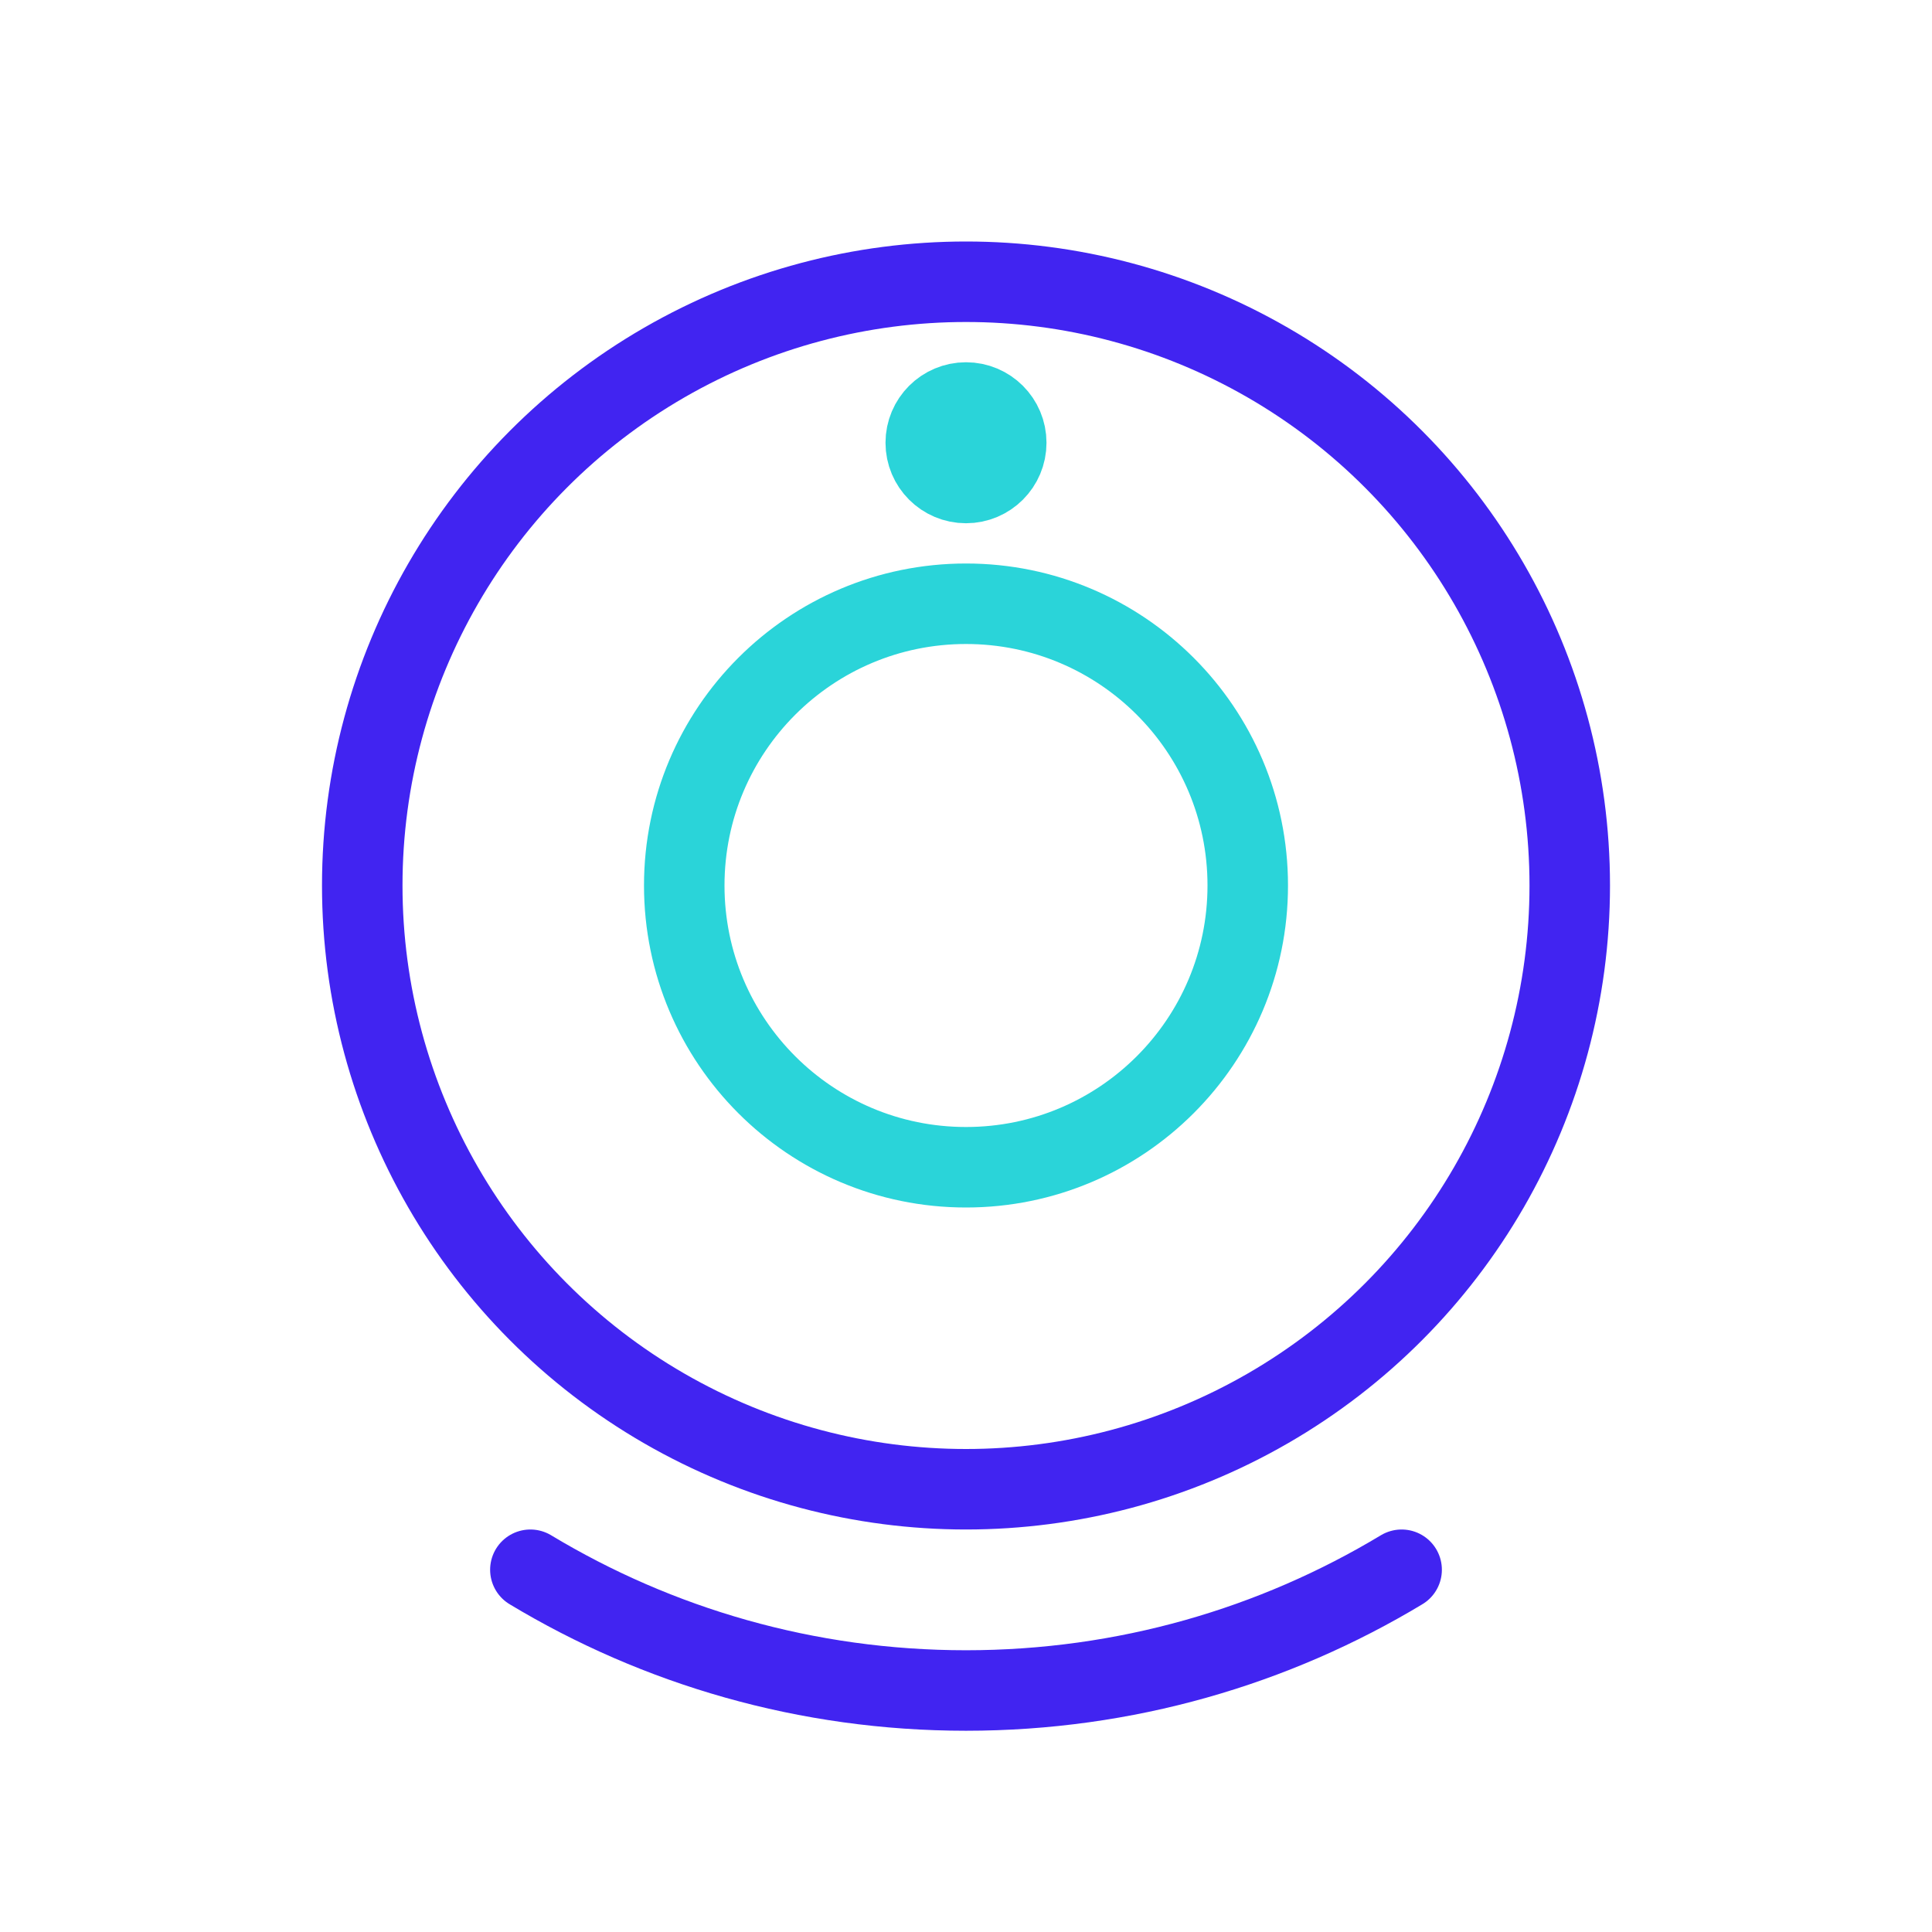
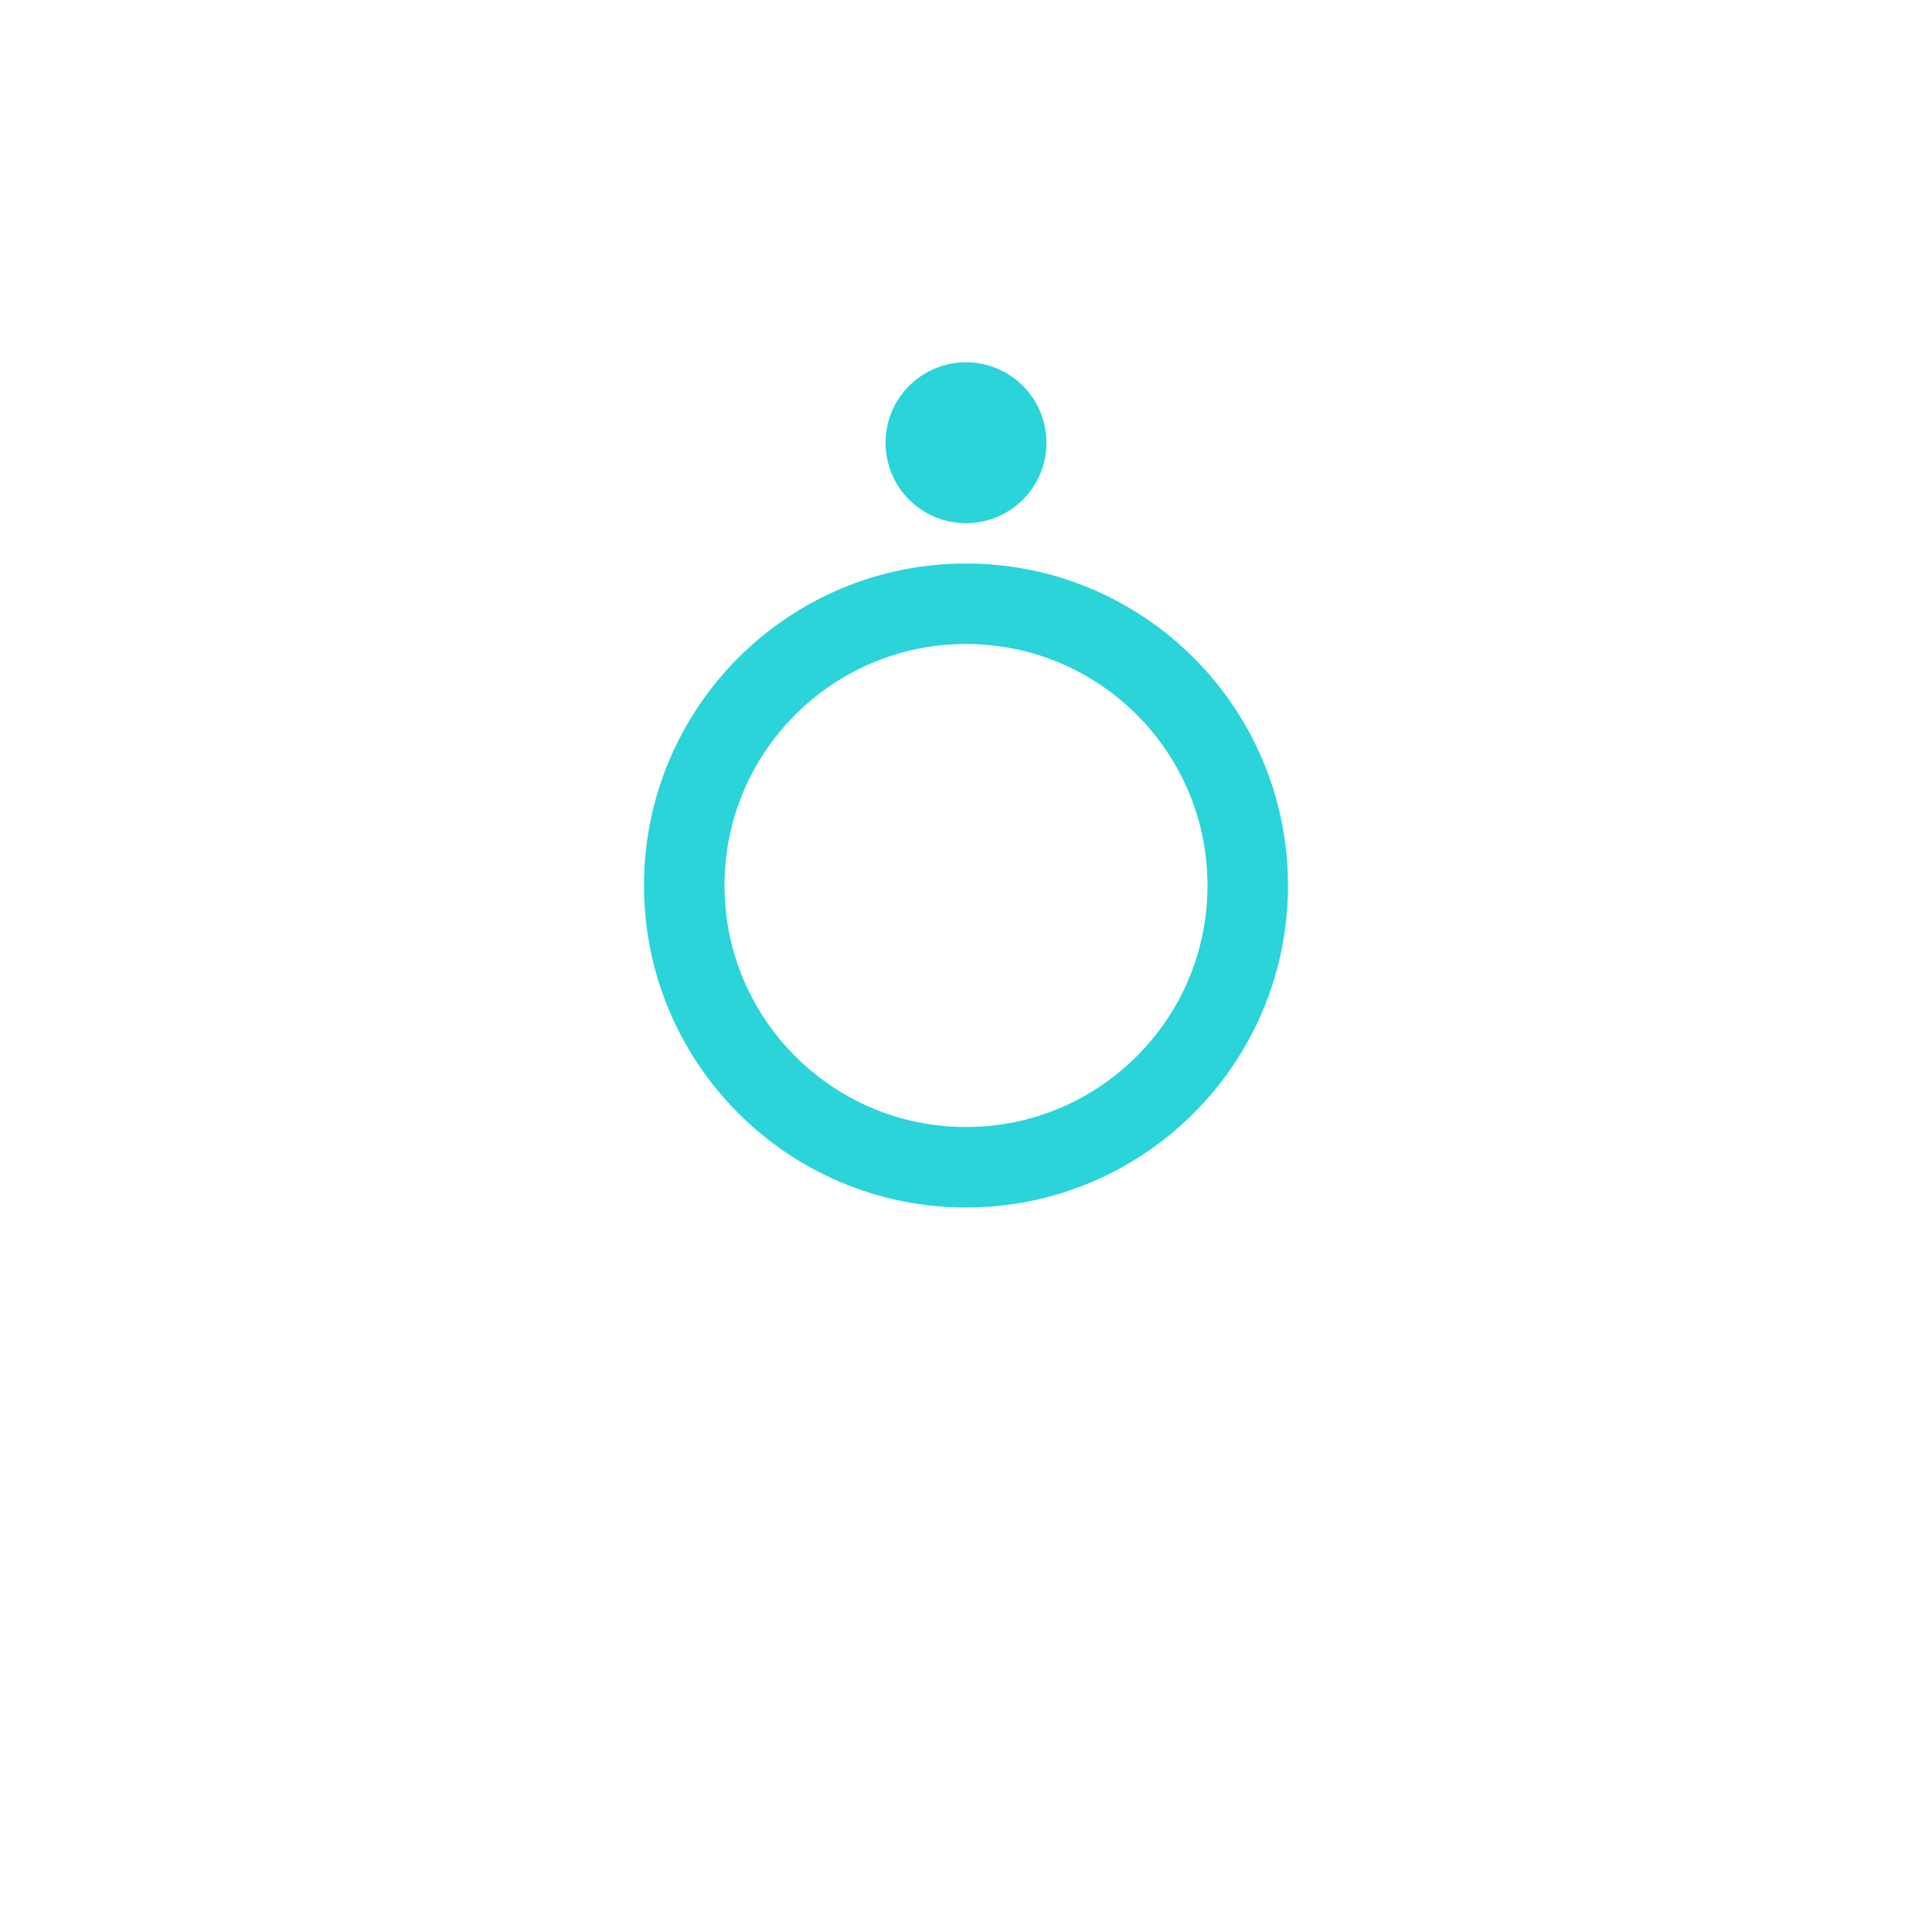
<svg xmlns="http://www.w3.org/2000/svg" width="48" height="48" viewBox="0 0 48 48" fill="none">
-   <path d="M34.823 39C31.662 40.904 27.959 42 24 42C20.041 42 16.338 40.904 13.177 39" stroke="#4124F1" stroke-width="2" stroke-linecap="round" />
-   <circle cx="24" cy="22" r="15" stroke="#4124F1" stroke-width="2" />
  <circle cx="24" cy="22" r="7" stroke="#2AD4D9" stroke-width="2" />
  <circle cx="24" cy="11" r="1" stroke="#2AD4D9" stroke-width="2" />
</svg>